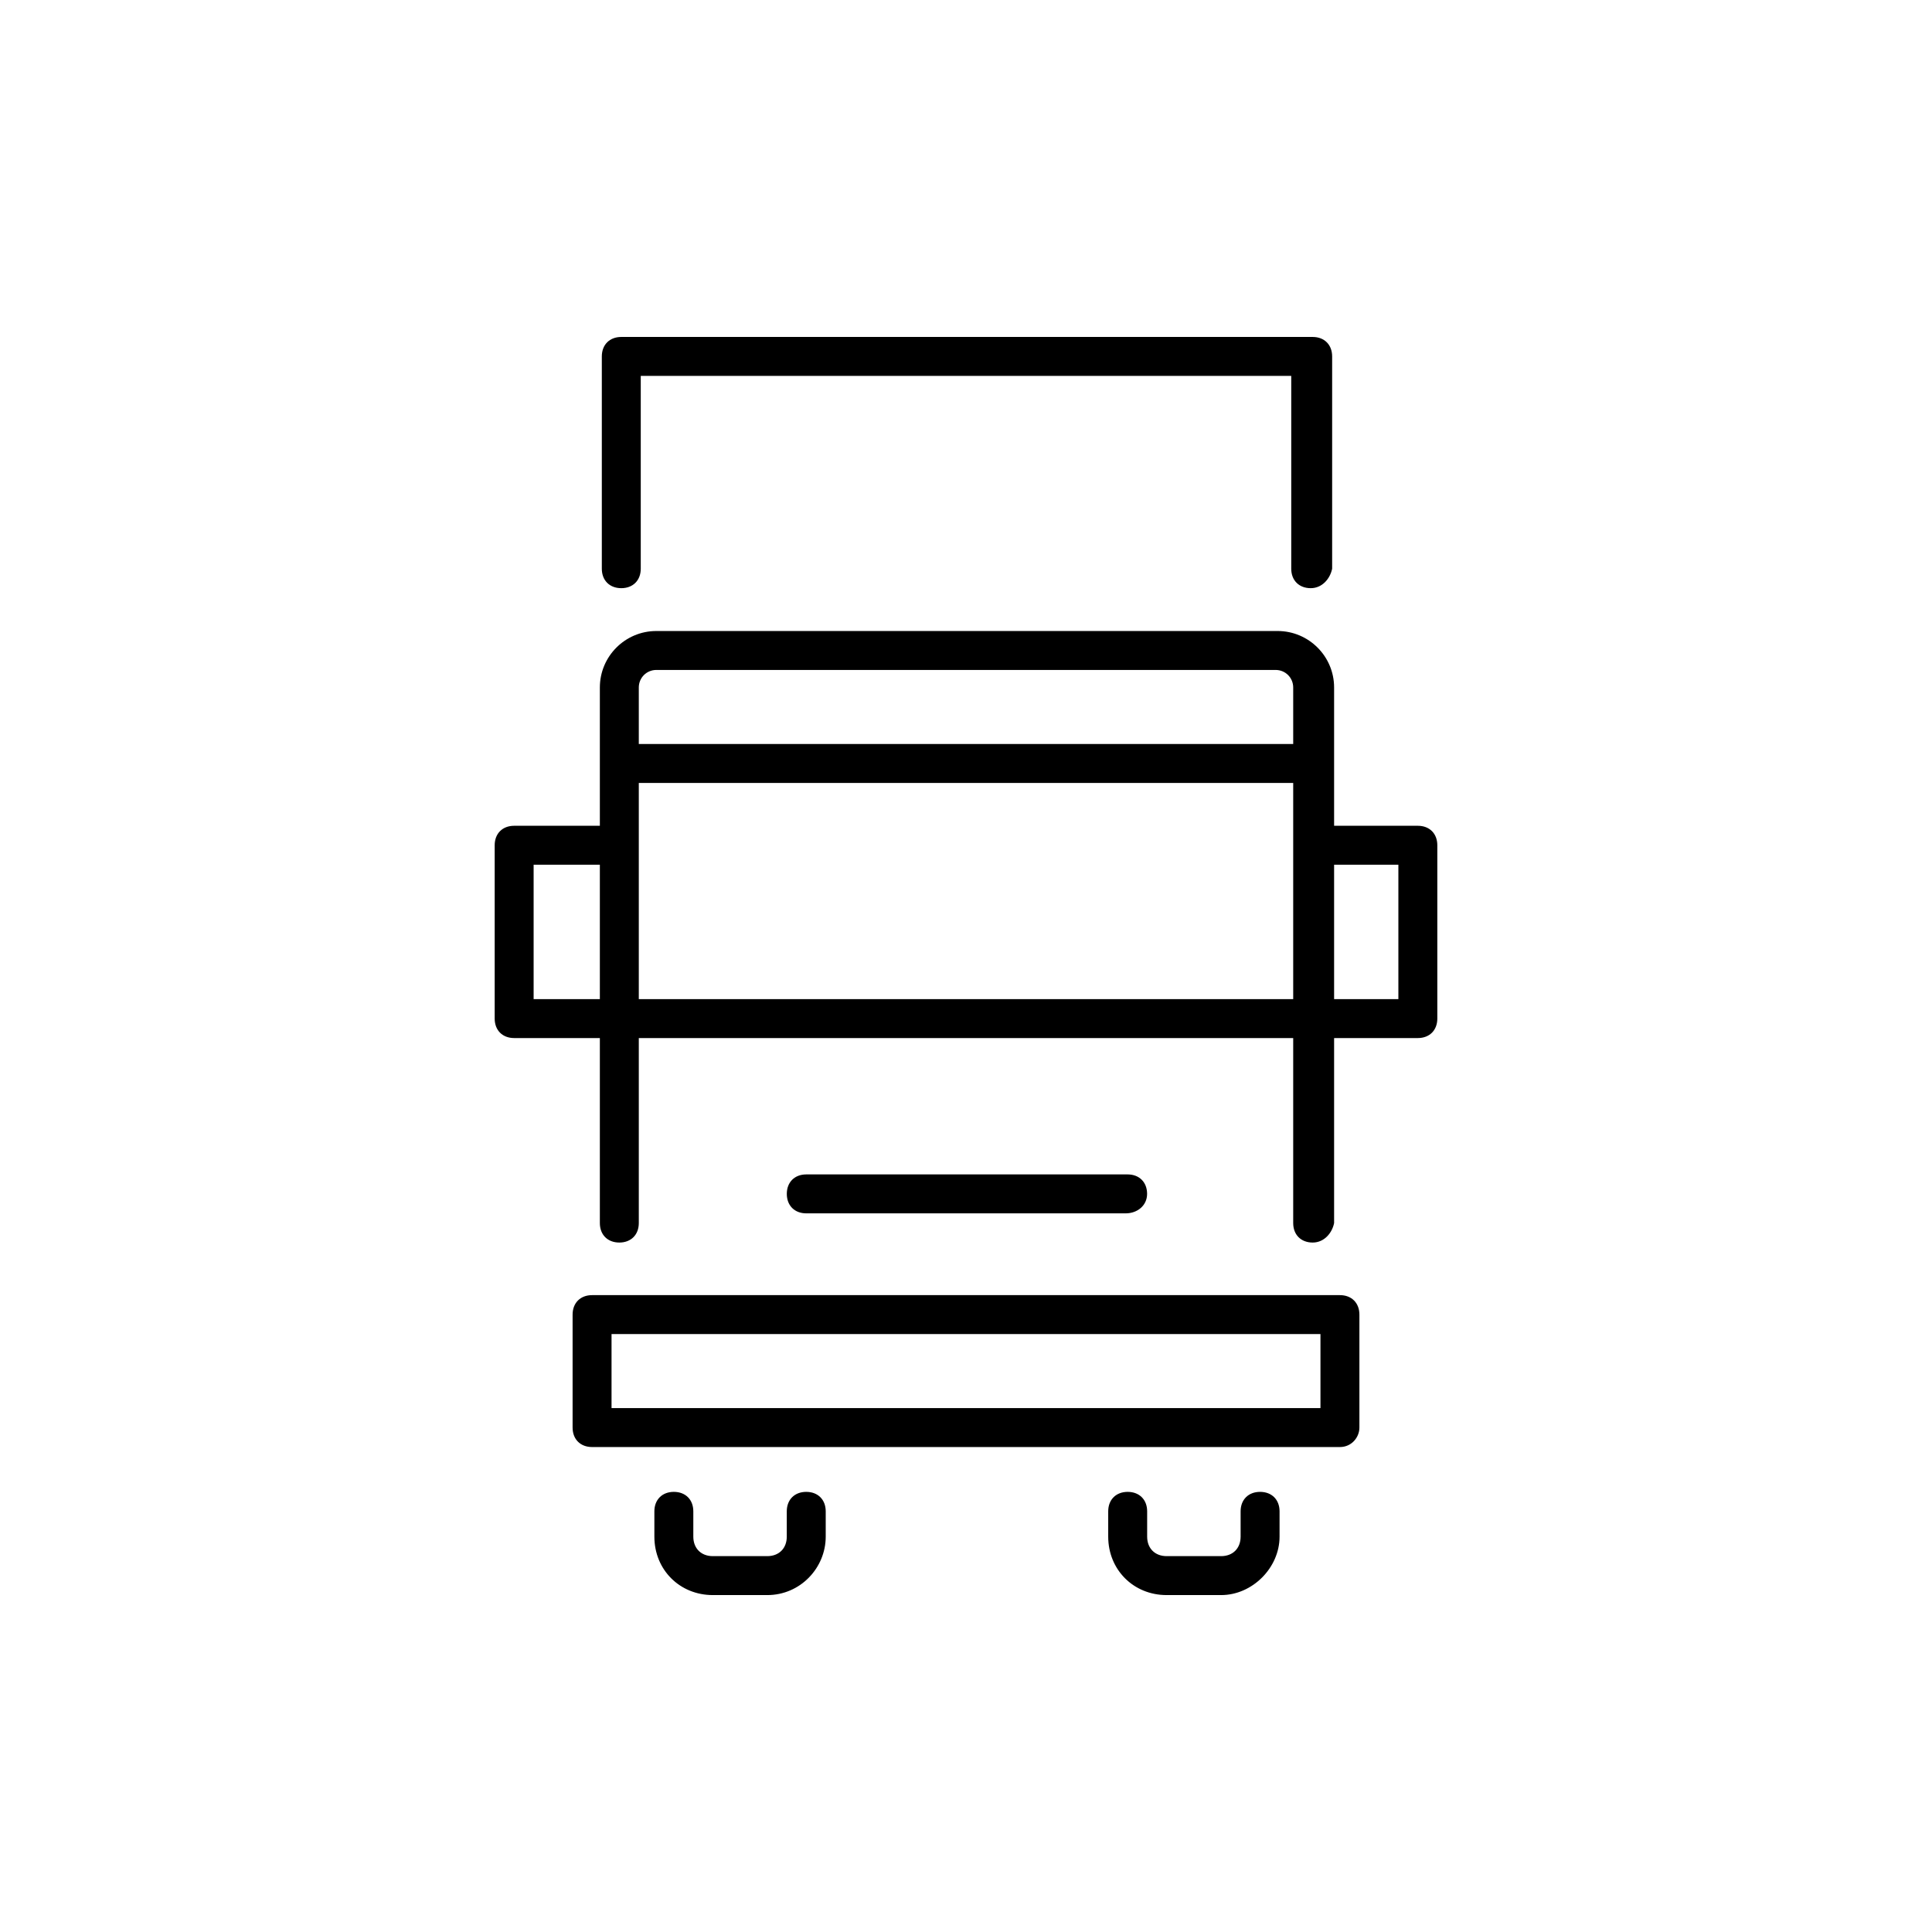
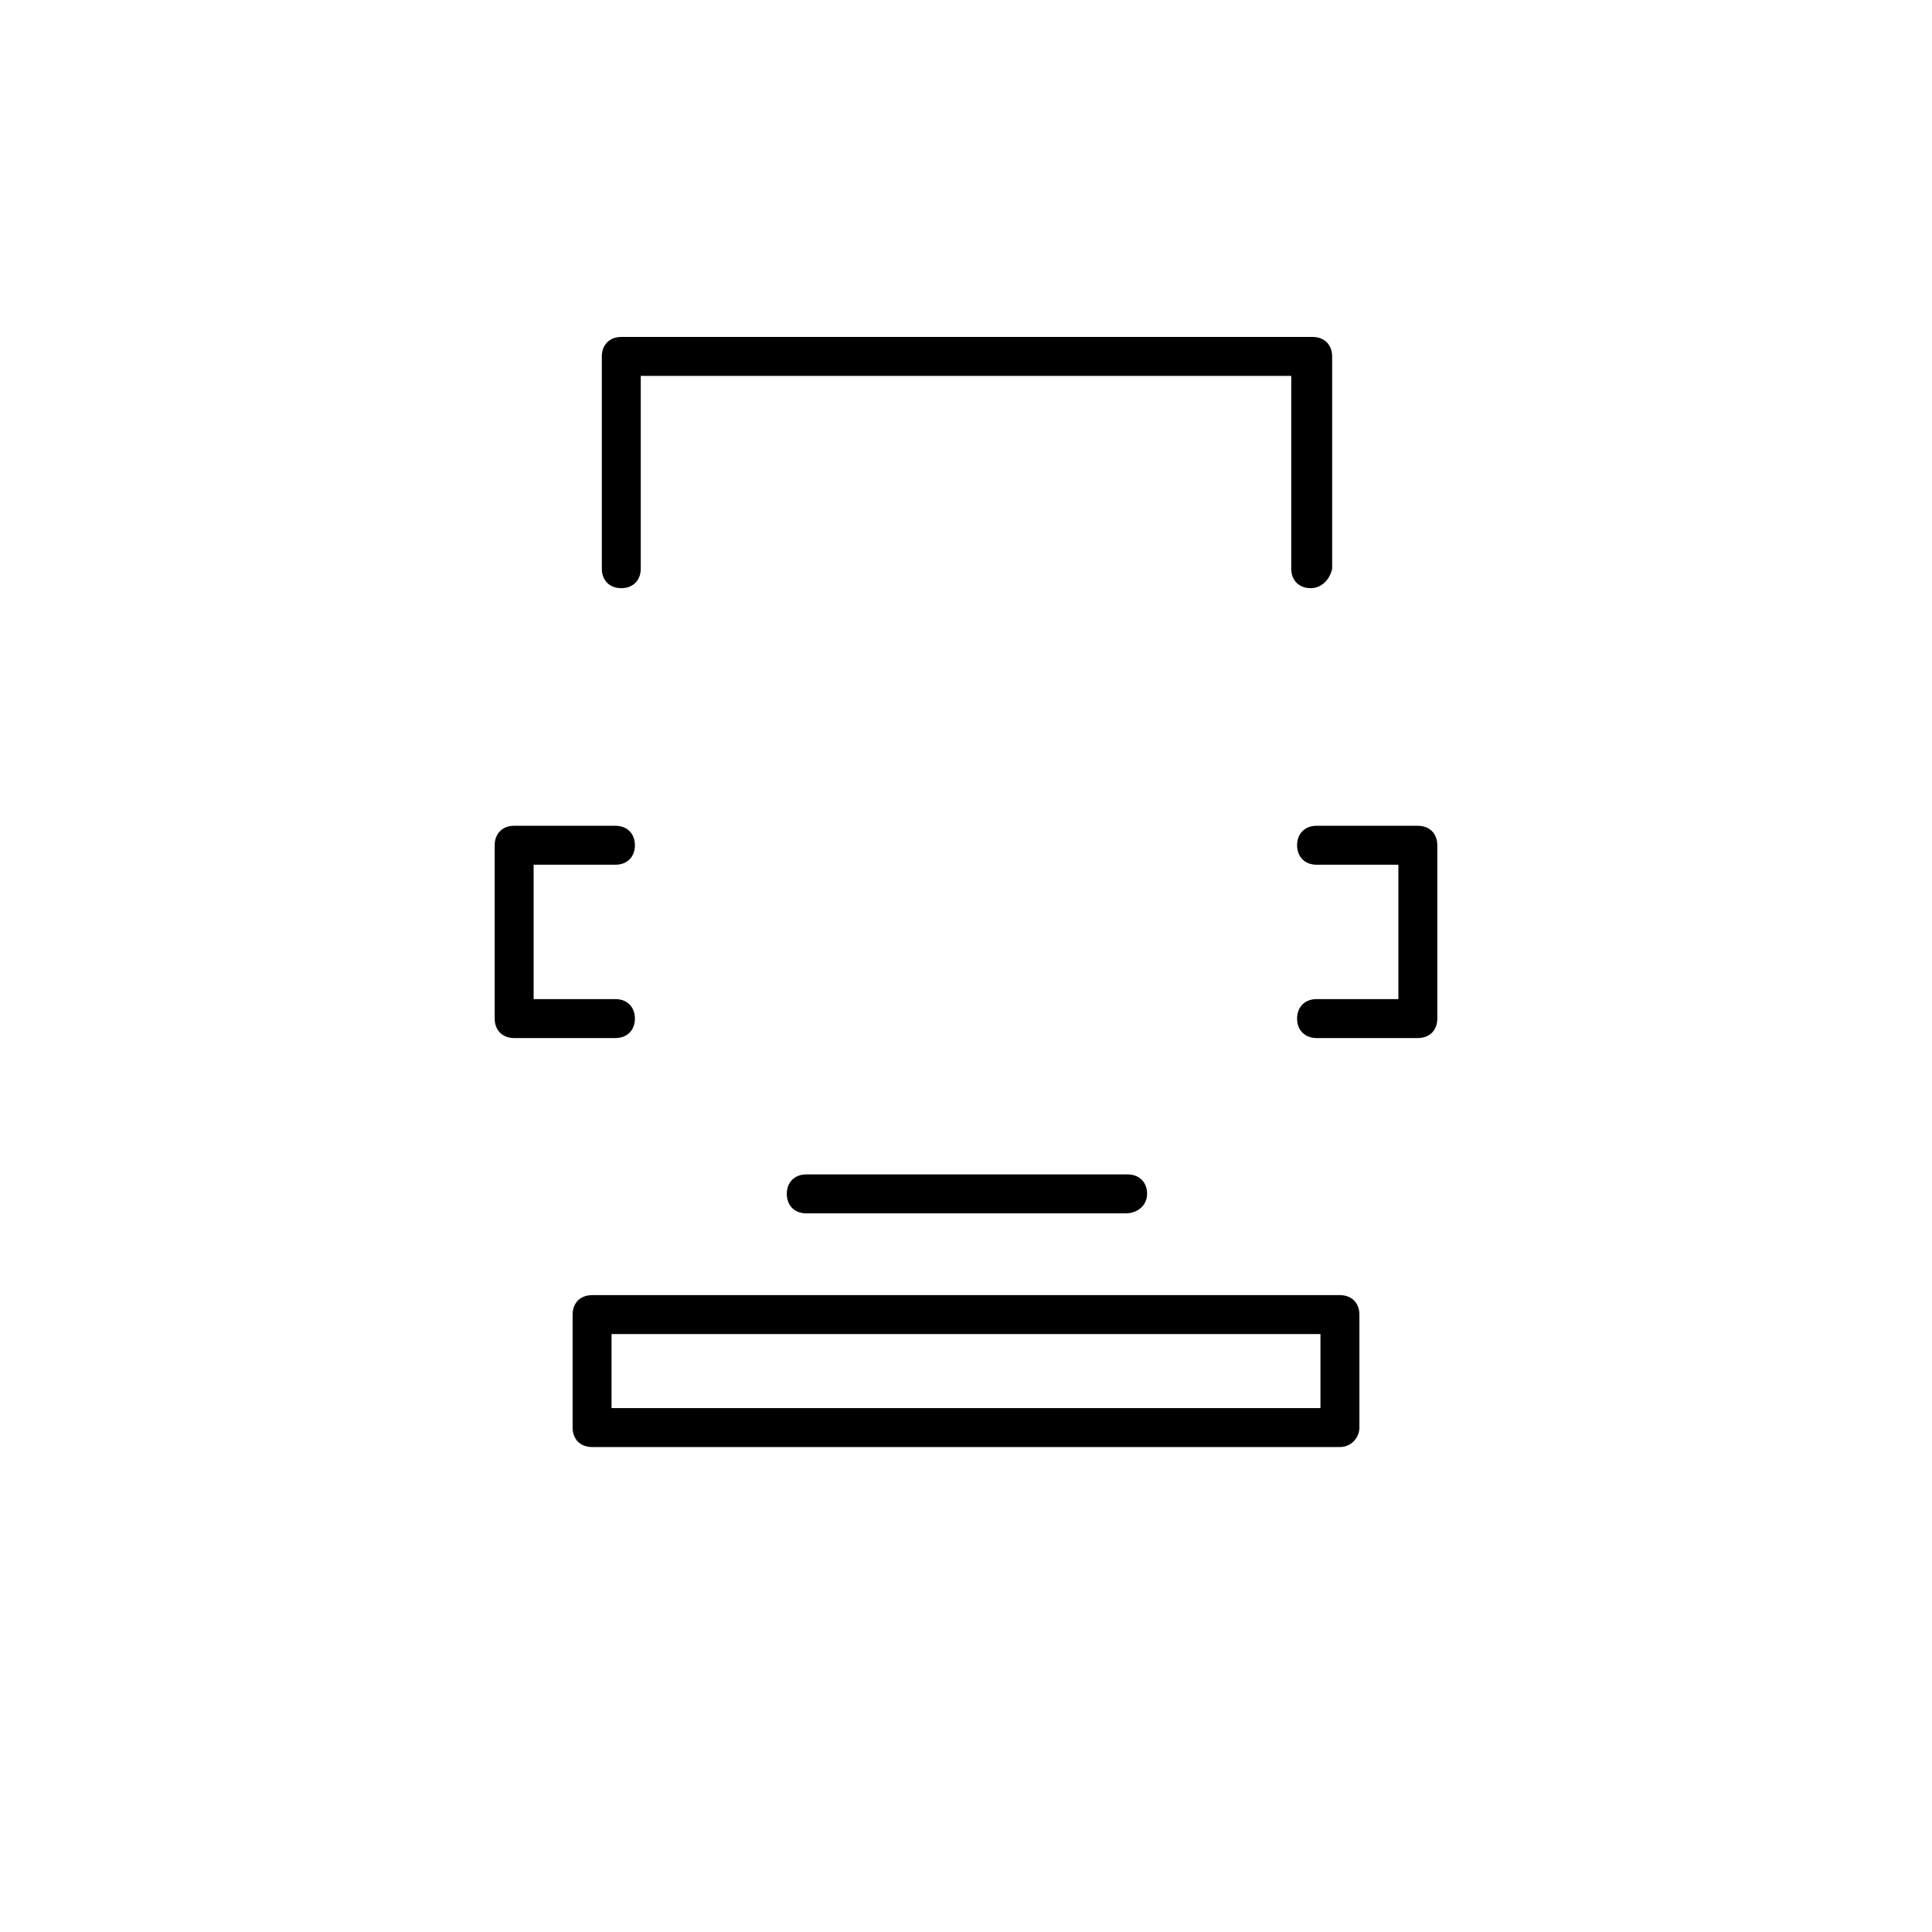
<svg xmlns="http://www.w3.org/2000/svg" version="1.1" width="64" height="64" viewBox="0 0 64 64">
  <title>icon-truck</title>
  <path d="M43.419 19.484c-0.387 0-0.645-0.258-0.645-0.645v-6.387h-21.548v6.387c0 0.387-0.258 0.645-0.645 0.645s-0.645-0.258-0.645-0.645v-7.032c0-0.387 0.258-0.645 0.645-0.645h22.903c0.387 0 0.645 0.258 0.645 0.645v7.032c-0.065 0.323-0.323 0.645-0.71 0.645z" />
-   <path d="M43.484 41.161c-0.387 0-0.645-0.258-0.645-0.645v-17.742c0-0.323-0.258-0.581-0.581-0.581h-20.516c-0.323 0-0.581 0.258-0.581 0.581v17.742c0 0.387-0.258 0.645-0.645 0.645s-0.645-0.258-0.645-0.645v-17.742c0-1.032 0.839-1.871 1.871-1.871h20.581c1.032 0 1.871 0.839 1.871 1.871v17.742c-0.065 0.323-0.323 0.645-0.71 0.645z" />
  <path d="M44.387 47.935h-24.774c-0.387 0-0.645-0.258-0.645-0.645v-3.742c0-0.387 0.258-0.645 0.645-0.645h24.774c0.387 0 0.645 0.258 0.645 0.645v3.742c0 0.323-0.258 0.645-0.645 0.645zM20.258 46.645h23.484v-2.452h-23.484v2.452z" />
-   <path d="M43.161 25.936h-22.323c-0.387 0-0.645-0.258-0.645-0.645s0.258-0.645 0.645-0.645h22.387c0.387 0 0.645 0.258 0.645 0.645s-0.323 0.645-0.71 0.645z" />
-   <path d="M43.161 34.387h-22.323c-0.387 0-0.645-0.258-0.645-0.645s0.258-0.645 0.645-0.645h22.387c0.387 0 0.645 0.258 0.645 0.645s-0.323 0.645-0.71 0.645z" />
  <path d="M46.968 34.387h-3.355c-0.387 0-0.645-0.258-0.645-0.645s0.258-0.645 0.645-0.645h2.71v-4.452h-2.71c-0.387 0-0.645-0.258-0.645-0.645s0.258-0.645 0.645-0.645h3.355c0.387 0 0.645 0.258 0.645 0.645v5.742c0 0.387-0.258 0.645-0.645 0.645z" />
  <path d="M20.387 34.387h-3.355c-0.387 0-0.645-0.258-0.645-0.645v-5.742c0-0.387 0.258-0.645 0.645-0.645h3.355c0.387 0 0.645 0.258 0.645 0.645s-0.258 0.645-0.645 0.645h-2.71v4.452h2.71c0.387 0 0.645 0.258 0.645 0.645s-0.258 0.645-0.645 0.645z" />
  <path d="M37.29 40.194h-10.581c-0.387 0-0.645-0.258-0.645-0.645s0.258-0.645 0.645-0.645h10.645c0.387 0 0.645 0.258 0.645 0.645s-0.323 0.645-0.71 0.645z" />
-   <path d="M25.419 52.839h-1.806c-1.097 0-1.936-0.839-1.936-1.935v-0.839c0-0.387 0.258-0.645 0.645-0.645s0.645 0.258 0.645 0.645v0.839c0 0.387 0.258 0.645 0.645 0.645h1.806c0.387 0 0.645-0.258 0.645-0.645v-0.839c0-0.387 0.258-0.645 0.645-0.645s0.645 0.258 0.645 0.645v0.839c0 1.032-0.839 1.935-1.936 1.935z" />
-   <path d="M40.452 52.839h-1.806c-1.097 0-1.935-0.839-1.935-1.935v-0.839c0-0.387 0.258-0.645 0.645-0.645s0.645 0.258 0.645 0.645v0.839c0 0.387 0.258 0.645 0.645 0.645h1.806c0.387 0 0.645-0.258 0.645-0.645v-0.839c0-0.387 0.258-0.645 0.645-0.645s0.645 0.258 0.645 0.645v0.839c0 1.032-0.903 1.935-1.935 1.935z" />
</svg>